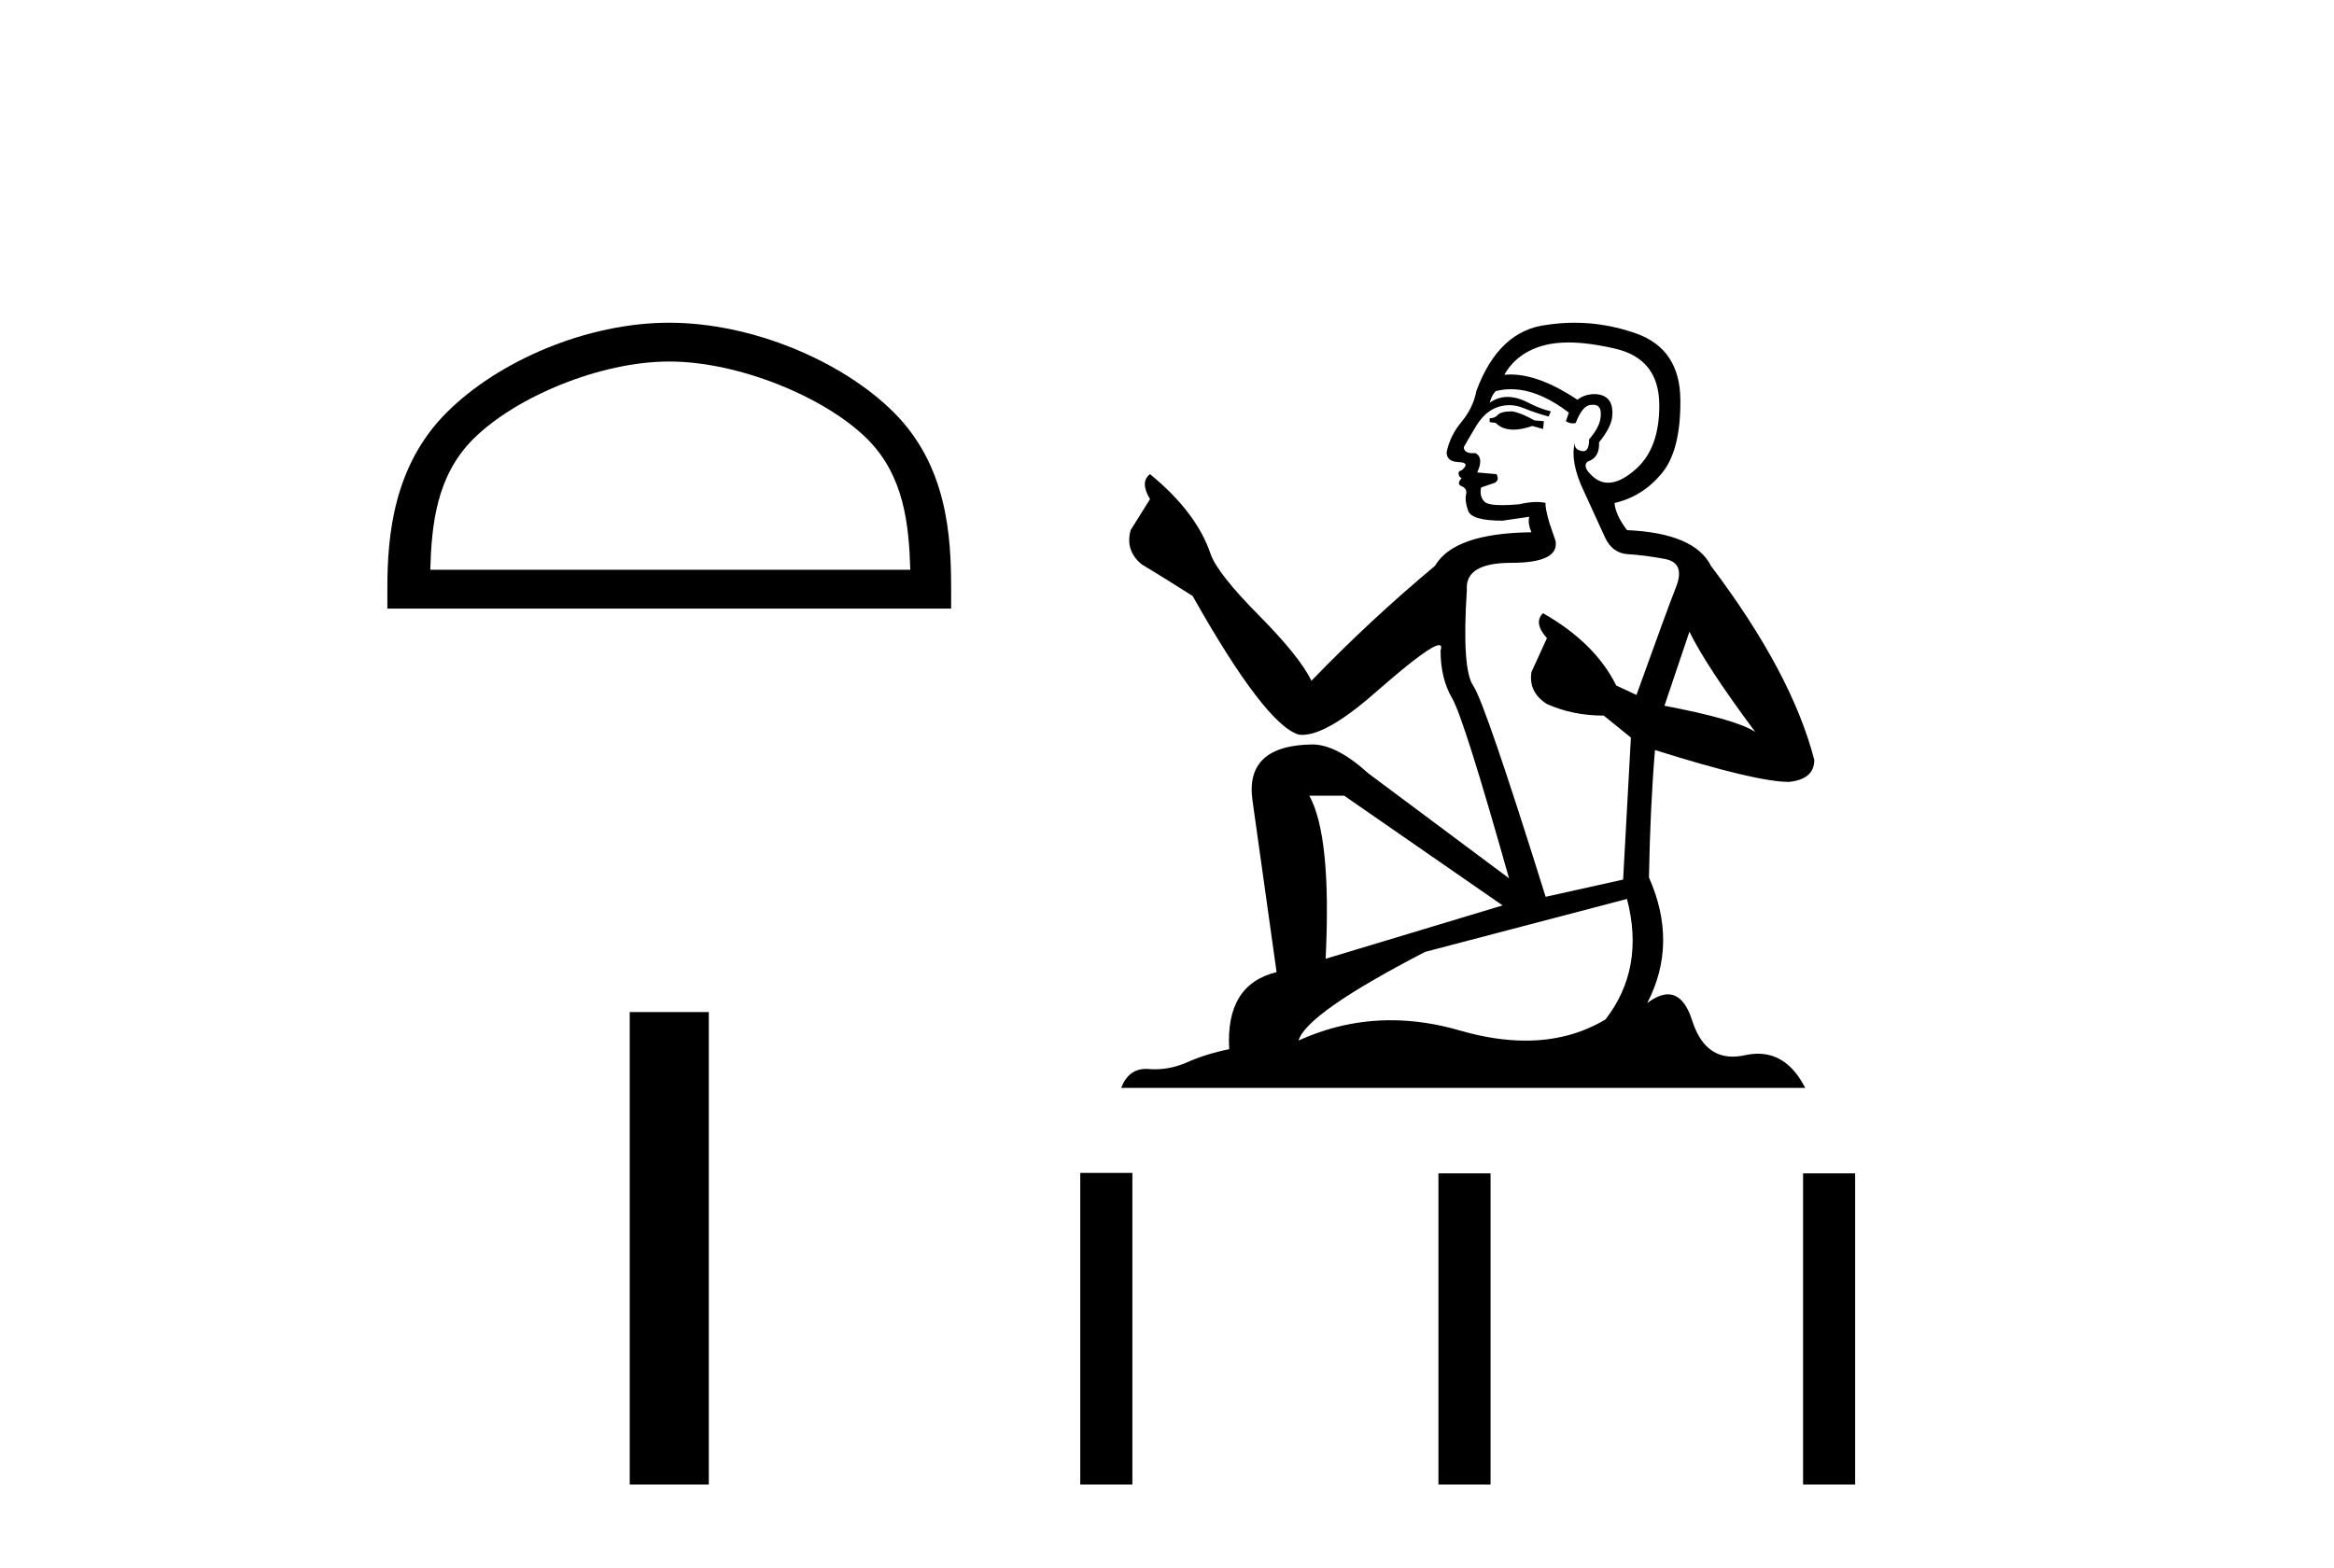
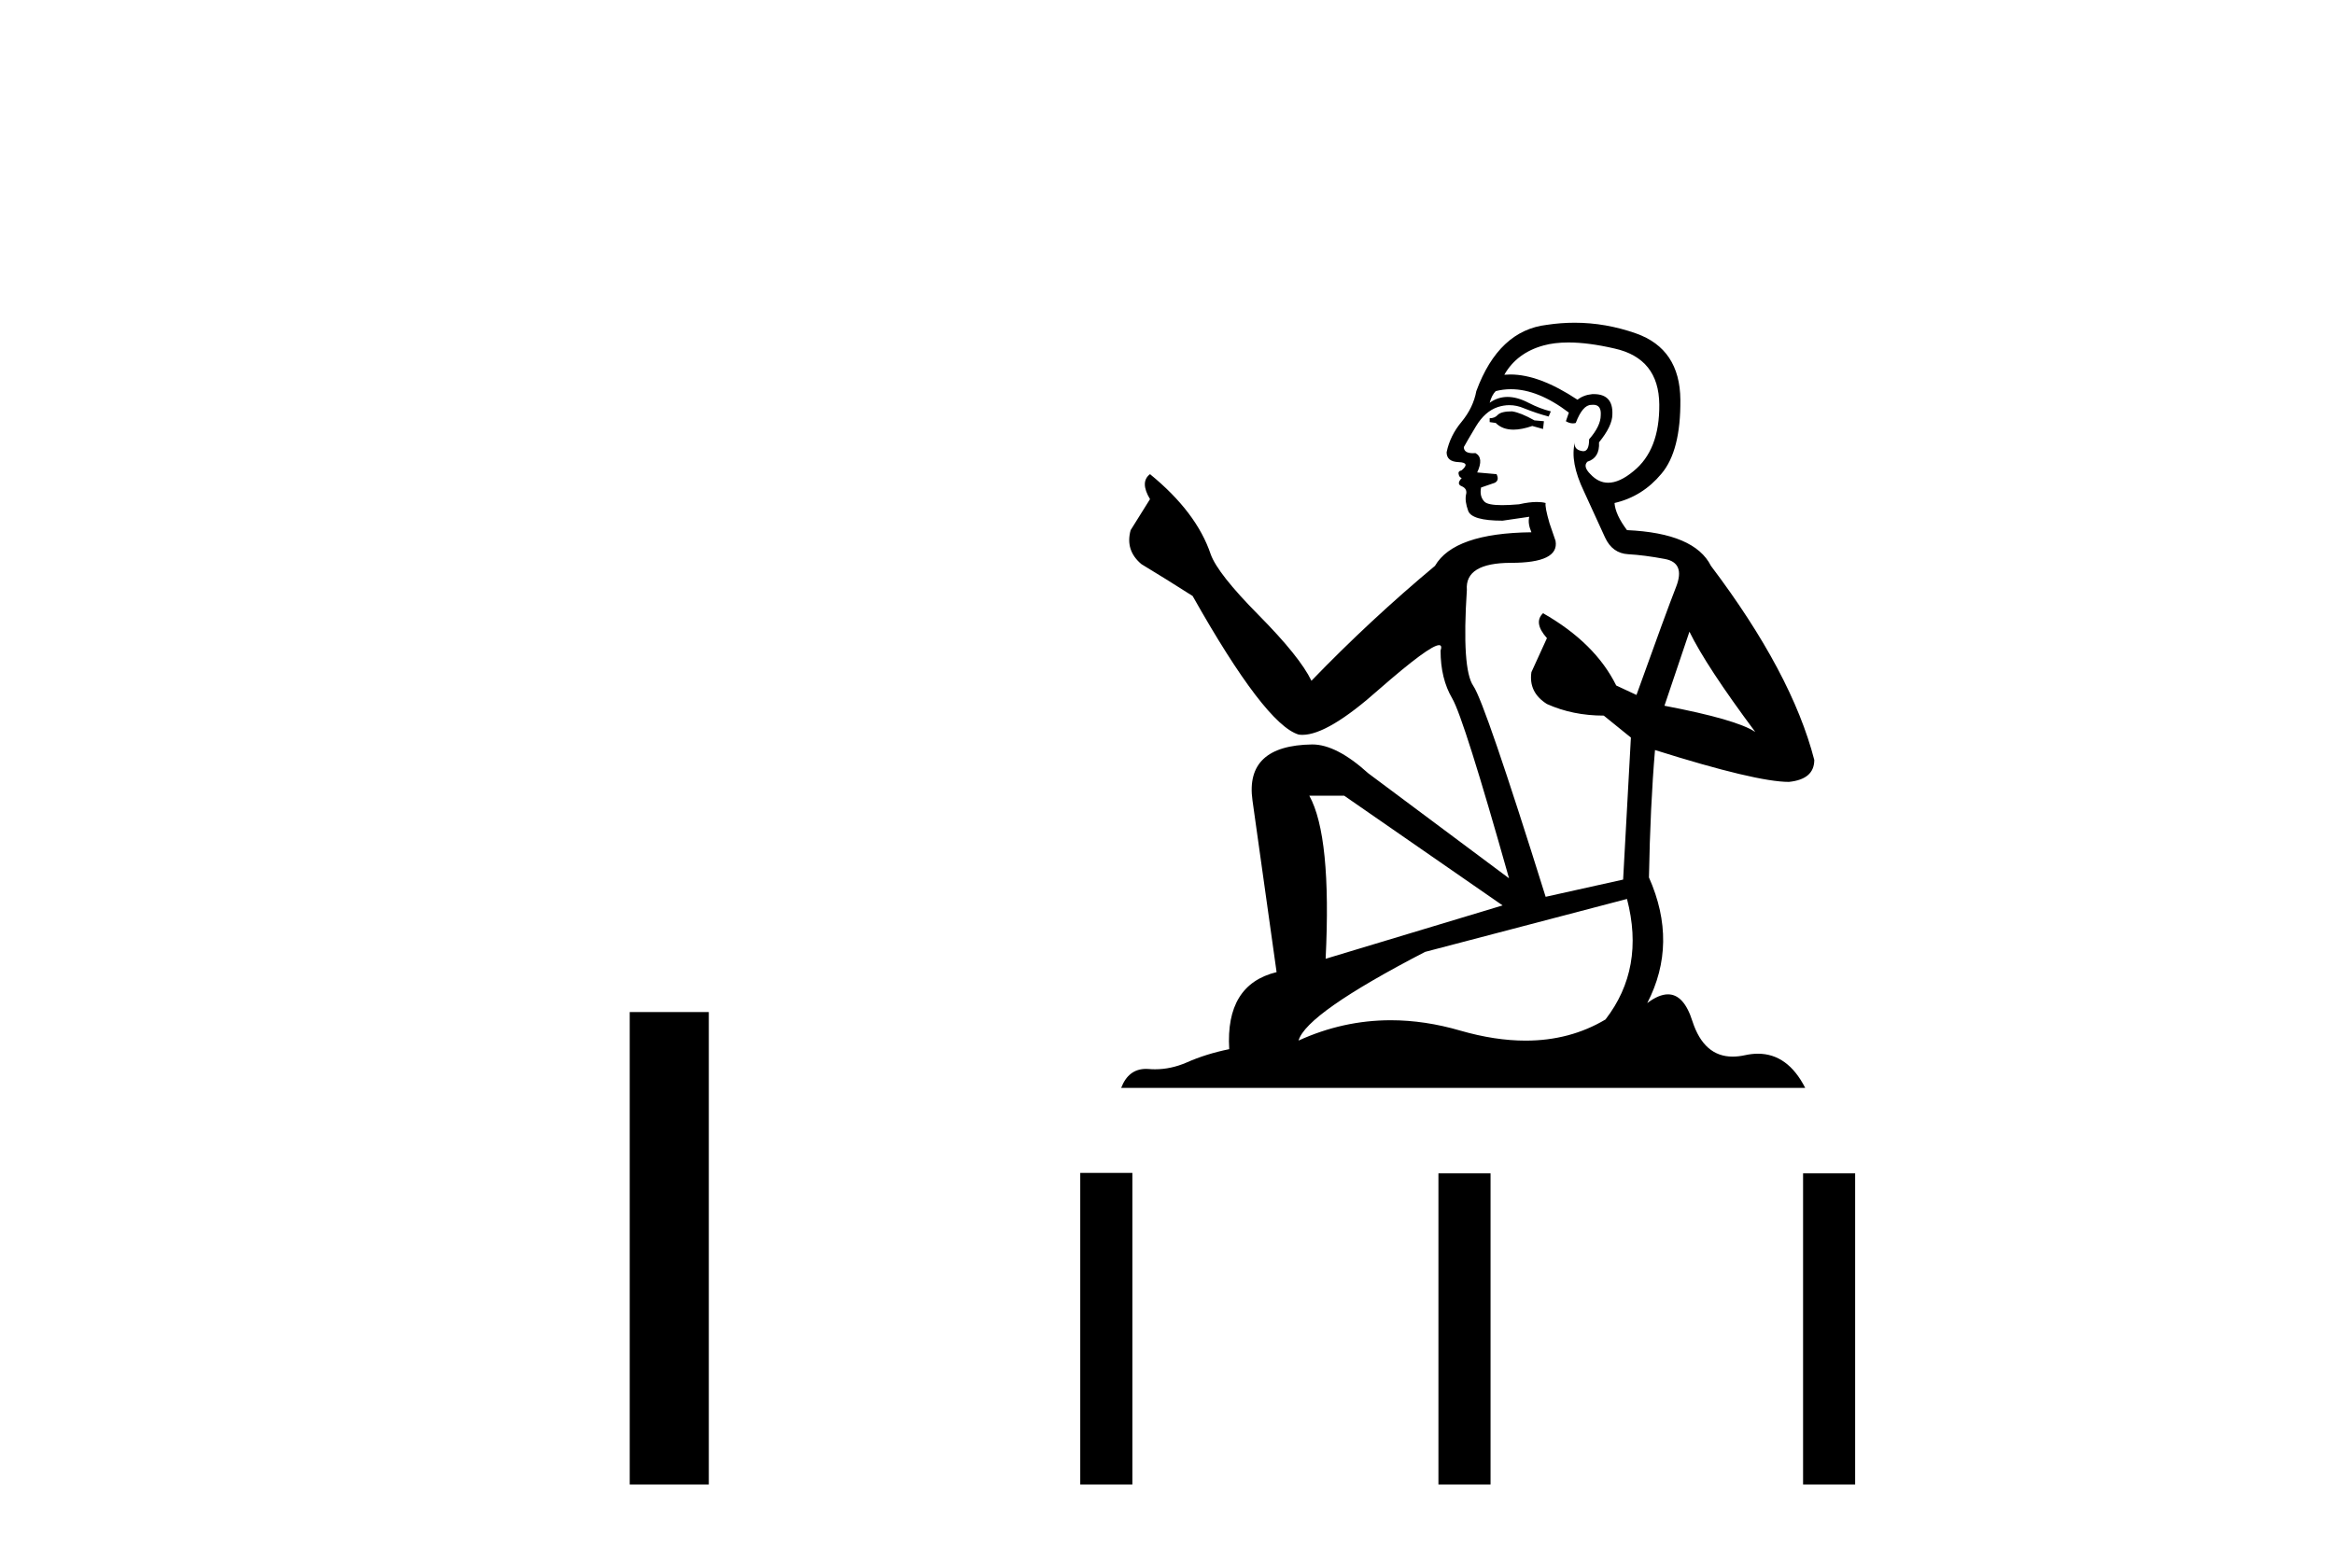
<svg xmlns="http://www.w3.org/2000/svg" width="61.0" height="41.0">
-   <path d="M 17.491 9.451 C 19.304 9.451 21.572 10.382 22.67 11.48 C 23.63 12.44 23.755 13.713 23.791 14.896 L 11.245 14.896 C 11.28 13.713 11.406 12.44 12.366 11.48 C 13.464 10.382 15.679 9.451 17.491 9.451 ZM 17.491 8.437 C 15.341 8.437 13.028 9.43 11.672 10.786 C 10.282 12.176 10.124 14.007 10.124 15.377 L 10.124 15.911 L 24.858 15.911 L 24.858 15.377 C 24.858 14.007 24.754 12.176 23.364 10.786 C 22.008 9.43 19.641 8.437 17.491 8.437 Z" style="fill:#000000;stroke:none" />
  <path d="M 16.458 26.458 L 16.458 38.809 L 18.525 38.809 L 18.525 26.458 Z" style="fill:#000000;stroke:none" />
  <path d="M 39.518 10.754 Q 39.237 10.754 39.147 10.844 Q 39.068 10.934 38.933 10.934 L 38.933 11.035 L 39.091 11.057 Q 39.265 11.232 39.555 11.232 Q 39.769 11.232 40.047 11.136 L 40.328 11.215 L 40.351 11.012 L 40.103 10.99 Q 39.743 10.787 39.518 10.754 ZM 40.992 8.953 Q 41.511 8.953 42.196 9.111 Q 43.355 9.37 43.366 10.574 Q 43.377 11.766 42.691 12.318 Q 42.328 12.62 42.03 12.62 Q 41.774 12.62 41.566 12.396 Q 41.363 12.194 41.487 12.07 Q 41.813 11.969 41.791 11.564 Q 42.14 11.136 42.14 10.832 Q 42.161 10.303 41.653 10.303 Q 41.633 10.303 41.611 10.304 Q 41.386 10.326 41.228 10.45 Q 40.233 9.79 39.476 9.79 Q 39.394 9.79 39.316 9.797 L 39.316 9.797 Q 39.642 9.224 40.339 9.032 Q 40.624 8.953 40.992 8.953 ZM 44.154 16.514 Q 44.592 17.414 45.875 19.136 Q 45.391 18.81 43.501 18.45 L 44.154 16.514 ZM 39.488 10.175 Q 40.198 10.175 41.003 10.787 L 40.925 11.012 Q 41.019 11.068 41.108 11.068 Q 41.146 11.068 41.183 11.057 Q 41.363 10.585 41.588 10.585 Q 41.615 10.582 41.639 10.582 Q 41.856 10.582 41.836 10.855 Q 41.836 11.136 41.532 11.485 Q 41.532 11.796 41.381 11.796 Q 41.357 11.796 41.33 11.789 Q 41.127 11.744 41.161 11.564 L 41.161 11.564 Q 41.026 12.07 41.397 12.846 Q 41.757 13.634 41.948 14.05 Q 42.14 14.467 42.556 14.489 Q 42.972 14.512 43.512 14.613 Q 44.052 14.714 43.805 15.344 Q 43.557 15.974 42.77 18.168 L 42.241 17.921 Q 41.69 16.807 40.328 16.031 L 40.328 16.031 Q 40.069 16.278 40.43 16.683 L 40.024 17.572 Q 39.946 18.101 40.43 18.405 Q 41.105 18.708 41.915 18.708 L 42.624 19.282 L 42.421 22.995 L 40.396 23.445 Q 38.809 18.371 38.506 17.932 Q 38.202 17.493 38.337 15.423 Q 38.281 14.714 39.496 14.714 Q 40.756 14.714 40.655 14.14 L 40.497 13.679 Q 40.373 13.251 40.396 13.15 Q 40.297 13.123 40.165 13.123 Q 39.968 13.123 39.698 13.184 Q 39.443 13.206 39.258 13.206 Q 38.888 13.206 38.798 13.116 Q 38.663 12.981 38.708 12.745 L 39.068 12.621 Q 39.192 12.554 39.113 12.396 L 38.607 12.351 Q 38.787 11.969 38.562 11.845 Q 38.528 11.848 38.498 11.848 Q 38.258 11.848 38.258 11.688 Q 38.337 11.541 38.573 11.148 Q 38.809 10.754 39.147 10.641 Q 39.299 10.592 39.448 10.592 Q 39.642 10.592 39.833 10.675 Q 40.171 10.81 40.475 10.889 L 40.531 10.754 Q 40.249 10.686 39.946 10.529 Q 39.653 10.377 39.4 10.377 Q 39.147 10.377 38.933 10.529 Q 38.989 10.326 39.091 10.225 Q 39.286 10.175 39.488 10.175 ZM 35.13 20.801 L 39.271 23.67 L 34.646 25.065 Q 34.804 21.859 34.219 20.801 ZM 42.522 23.501 Q 42.995 25.313 41.96 26.652 Q 41.032 27.205 39.872 27.205 Q 39.075 27.205 38.168 26.944 Q 37.238 26.672 36.348 26.672 Q 35.105 26.672 33.938 27.203 Q 34.14 26.494 37.245 24.885 L 42.522 23.501 ZM 41.153 8.437 Q 40.793 8.437 40.43 8.492 Q 39.169 8.638 38.584 10.225 Q 38.506 10.652 38.202 11.024 Q 37.898 11.384 37.808 11.823 Q 37.808 12.07 38.123 12.081 Q 38.438 12.093 38.202 12.295 Q 38.1 12.318 38.123 12.396 Q 38.134 12.475 38.202 12.498 Q 38.055 12.655 38.202 12.711 Q 38.359 12.779 38.314 12.936 Q 38.281 13.105 38.371 13.353 Q 38.461 13.612 39.271 13.612 L 39.968 13.51 L 39.968 13.51 Q 39.923 13.679 40.024 13.915 Q 37.999 13.938 37.504 14.793 Q 35.805 16.211 34.275 17.797 Q 33.971 17.167 32.891 16.076 Q 31.822 14.995 31.642 14.489 Q 31.271 13.387 30.056 12.396 Q 29.786 12.599 30.056 13.049 L 29.55 13.859 Q 29.403 14.388 29.831 14.748 Q 30.483 15.142 31.17 15.581 Q 33.06 18.933 33.938 19.203 Q 33.986 19.211 34.039 19.211 Q 34.707 19.211 36.041 18.022 Q 37.364 16.866 37.611 16.866 Q 37.697 16.866 37.65 17.009 Q 37.65 17.741 37.954 18.258 Q 38.258 18.776 39.439 22.961 L 35.76 20.216 Q 34.928 19.462 34.298 19.462 Q 32.531 19.485 32.734 20.925 L 33.364 25.414 Q 32.025 25.74 32.126 27.428 Q 31.518 27.552 31.012 27.777 Q 30.603 27.954 30.187 27.954 Q 30.099 27.954 30.011 27.946 Q 29.98 27.944 29.951 27.944 Q 29.492 27.944 29.302 28.441 L 47.18 28.441 Q 46.724 27.547 45.944 27.547 Q 45.782 27.547 45.605 27.586 Q 45.435 27.623 45.283 27.623 Q 44.532 27.623 44.232 26.697 Q 44.01 25.995 43.593 25.995 Q 43.354 25.995 43.051 26.224 Q 43.861 24.66 43.096 22.939 Q 43.13 21.071 43.254 19.608 Q 45.898 20.441 46.753 20.441 Q 47.417 20.374 47.417 19.867 Q 46.831 17.594 44.716 14.793 Q 44.289 13.938 42.522 13.859 Q 42.218 13.454 42.196 13.15 Q 42.927 12.981 43.422 12.385 Q 43.929 11.789 43.917 10.45 Q 43.906 9.122 42.759 8.717 Q 41.964 8.437 41.153 8.437 Z" style="fill:#000000;stroke:none" />
  <path d="M 28.233 30.663 L 28.233 38.809 L 29.595 38.809 L 29.595 30.663 ZM 37.594 30.675 L 37.594 38.809 L 38.956 38.809 L 38.956 30.675 ZM 47.124 30.675 L 47.124 38.809 L 48.485 38.809 L 48.485 30.675 Z" style="fill:#000000;stroke:none" />
</svg>